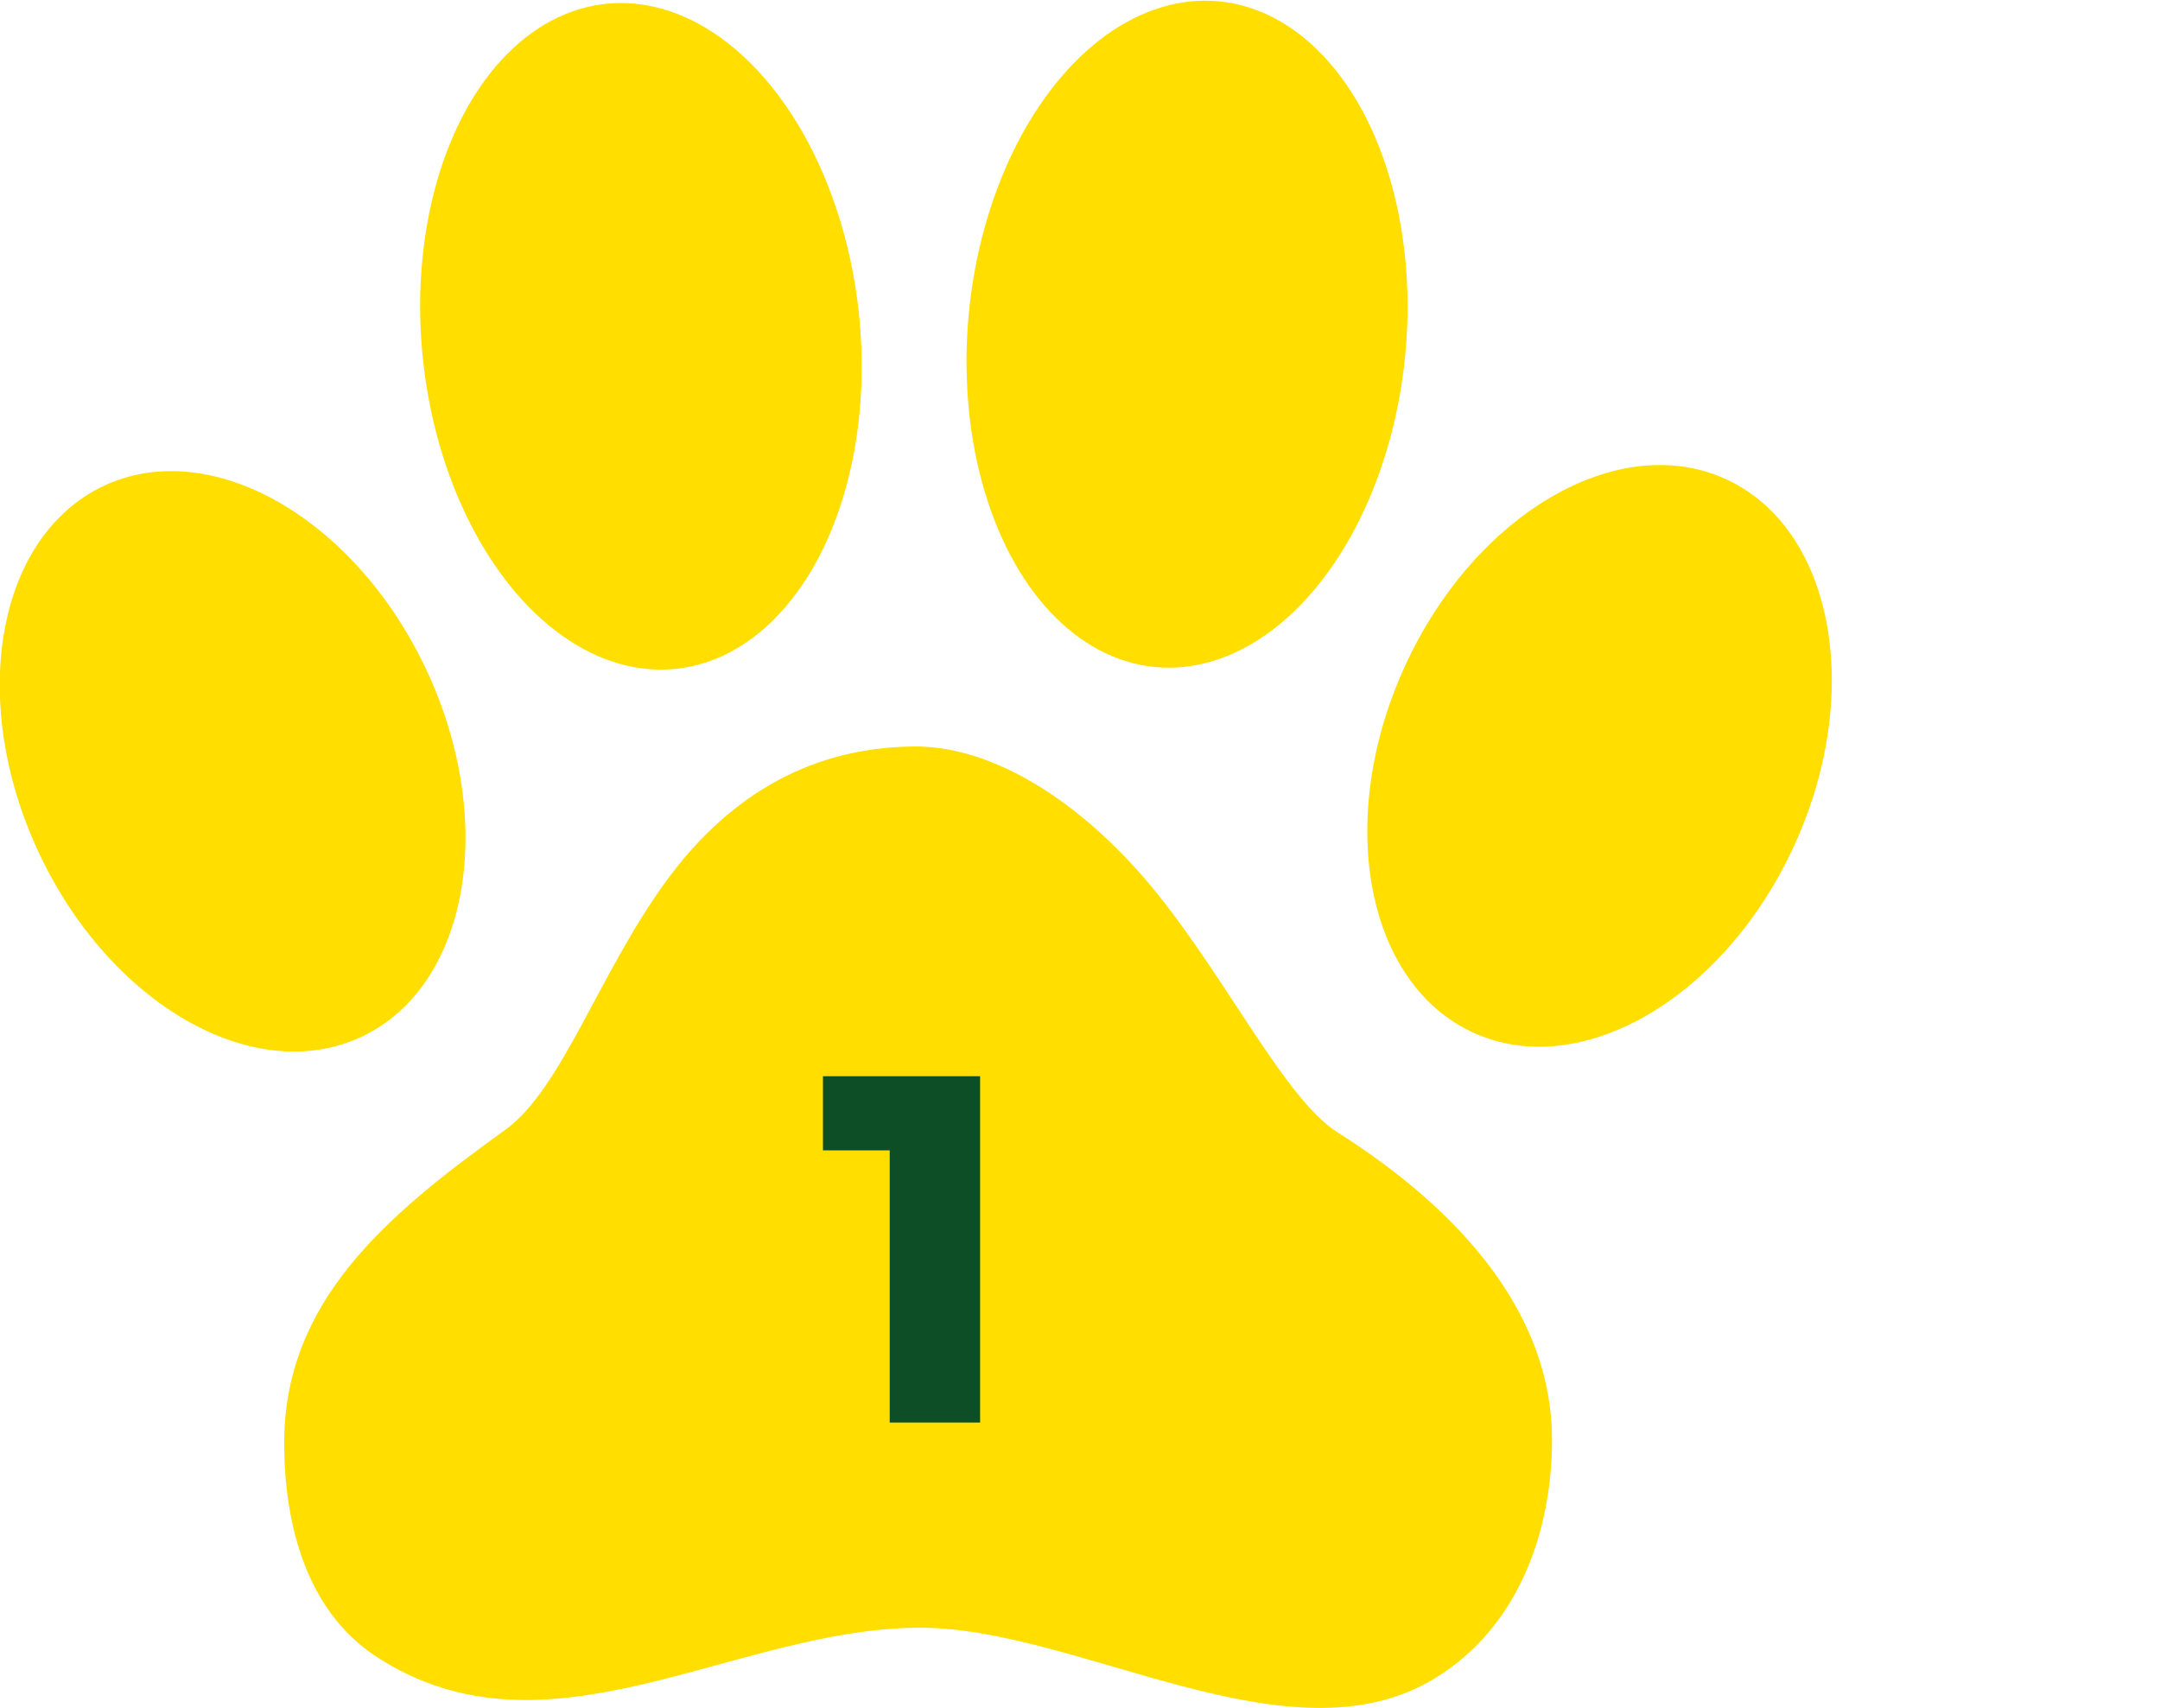
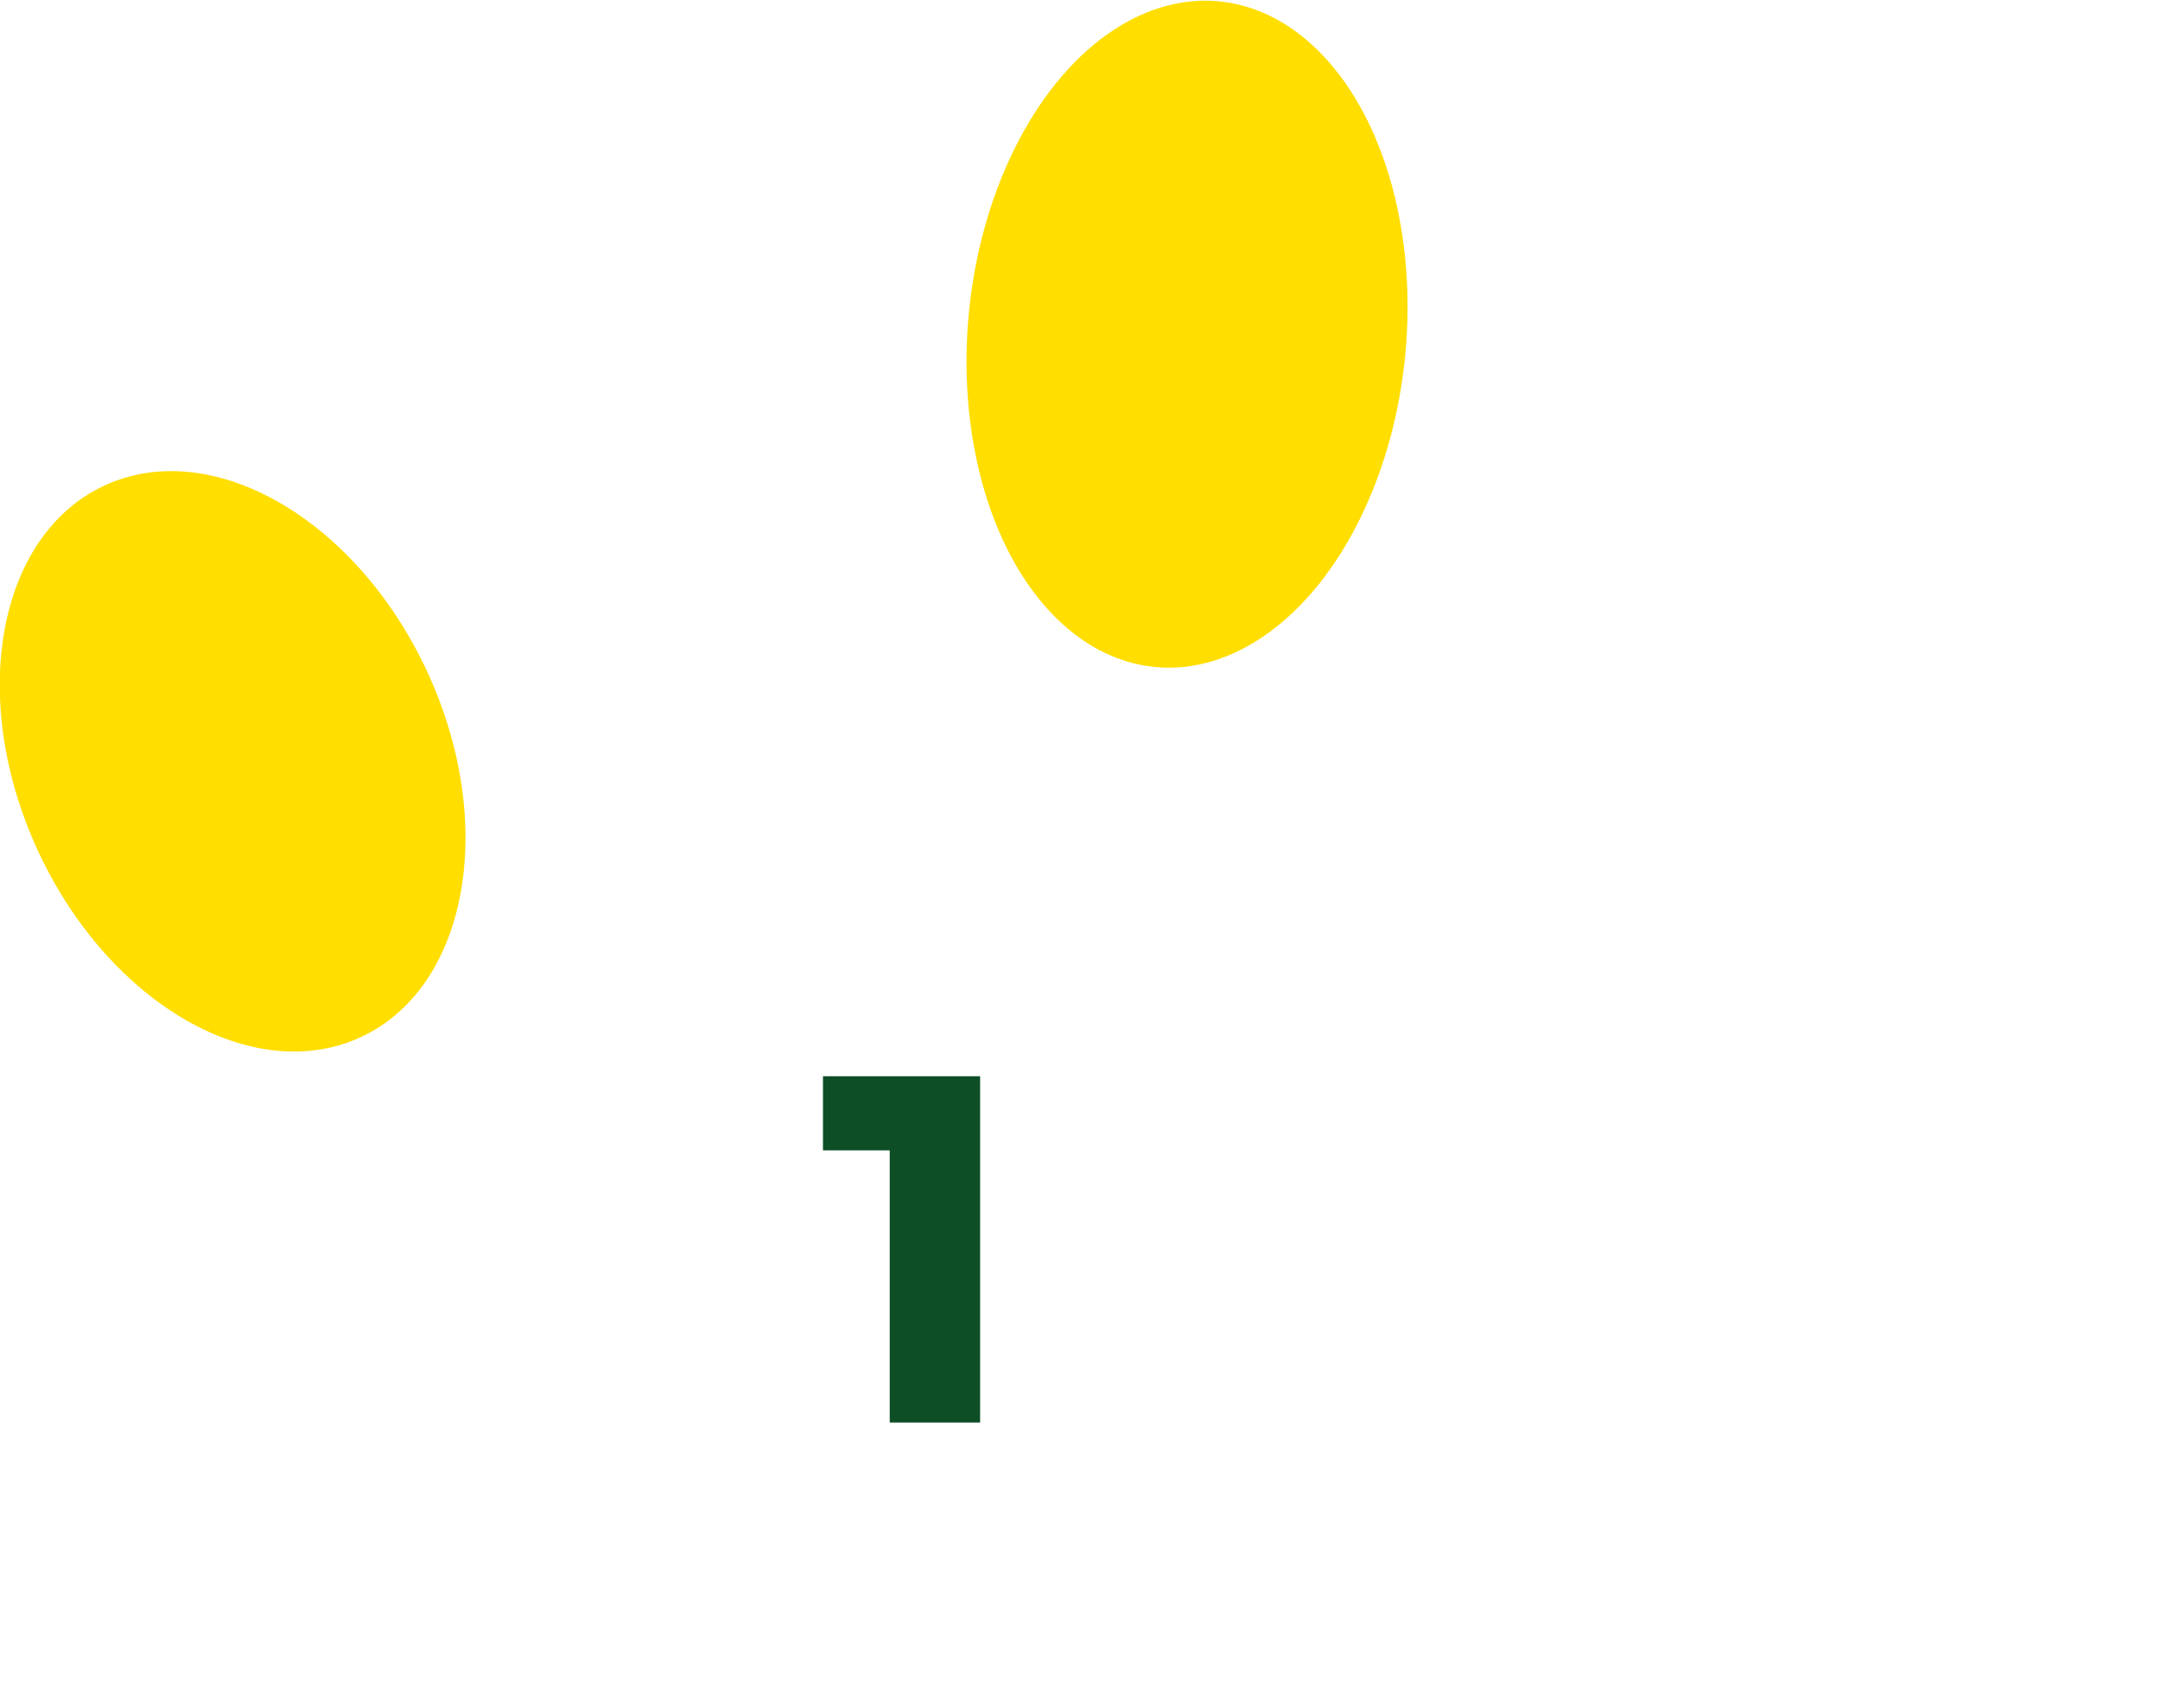
<svg xmlns="http://www.w3.org/2000/svg" version="1.1" id="Layer_1" x="0px" y="0px" viewBox="0 0 1407.6 1113" style="enable-background:new 0 0 1407.6 1113;" xml:space="preserve">
  <style type="text/css">
	.st0{fill:#FFDE00;}
	.st1{fill:#0D4E27;}
</style>
  <g id="Layer_2_00000018920559096647387530000014285372818704897443_">
    <g id="ëÎÓÈ_2">
-       <path class="st0" d="M185.2,941.5c0.2,50.7,13.8,108,60.1,138.2c111.6,72.8,232.3-18.3,353.5-18.9    c103.6-0.5,241.1,90.8,335.9,33.2c56.1-34,76.9-98.2,76.7-156.5c-0.4-79.7-56.9-147-140-199.7c-33.6-21.3-71-98-117.5-155.7    s-105.2-95.9-157.8-95.6c-72.8,0.4-124.8,36.9-161.9,87.6c-43.4,59.3-68.1,135.8-104.9,162.2C251,792.6,184.8,848.5,185.2,941.5z" />
-       <ellipse transform="matrix(0.414 -0.91 0.91 0.414 163.052 1237.372)" class="st0" cx="1042.3" cy="492.1" rx="198.3" ry="139.7" />
      <ellipse transform="matrix(9.567198e-02 -0.995 0.995 9.567198e-02 483.128 966.722)" class="st0" cx="773.6" cy="217.5" rx="218" ry="142.9" />
      <ellipse transform="matrix(0.906 -0.422 0.422 0.906 -195.465 110.626)" class="st0" cx="151.9" cy="496.3" rx="139.7" ry="198.3" />
-       <ellipse transform="matrix(0.994 -0.105 0.105 0.994 -20.742 45.186)" class="st0" cx="417.9" cy="219.2" rx="142.9" ry="218" />
      <path class="st1" d="M536.3,701.4h102.4v225.7h-58.9V749.7h-43.5V701.4z" />
    </g>
  </g>
</svg>